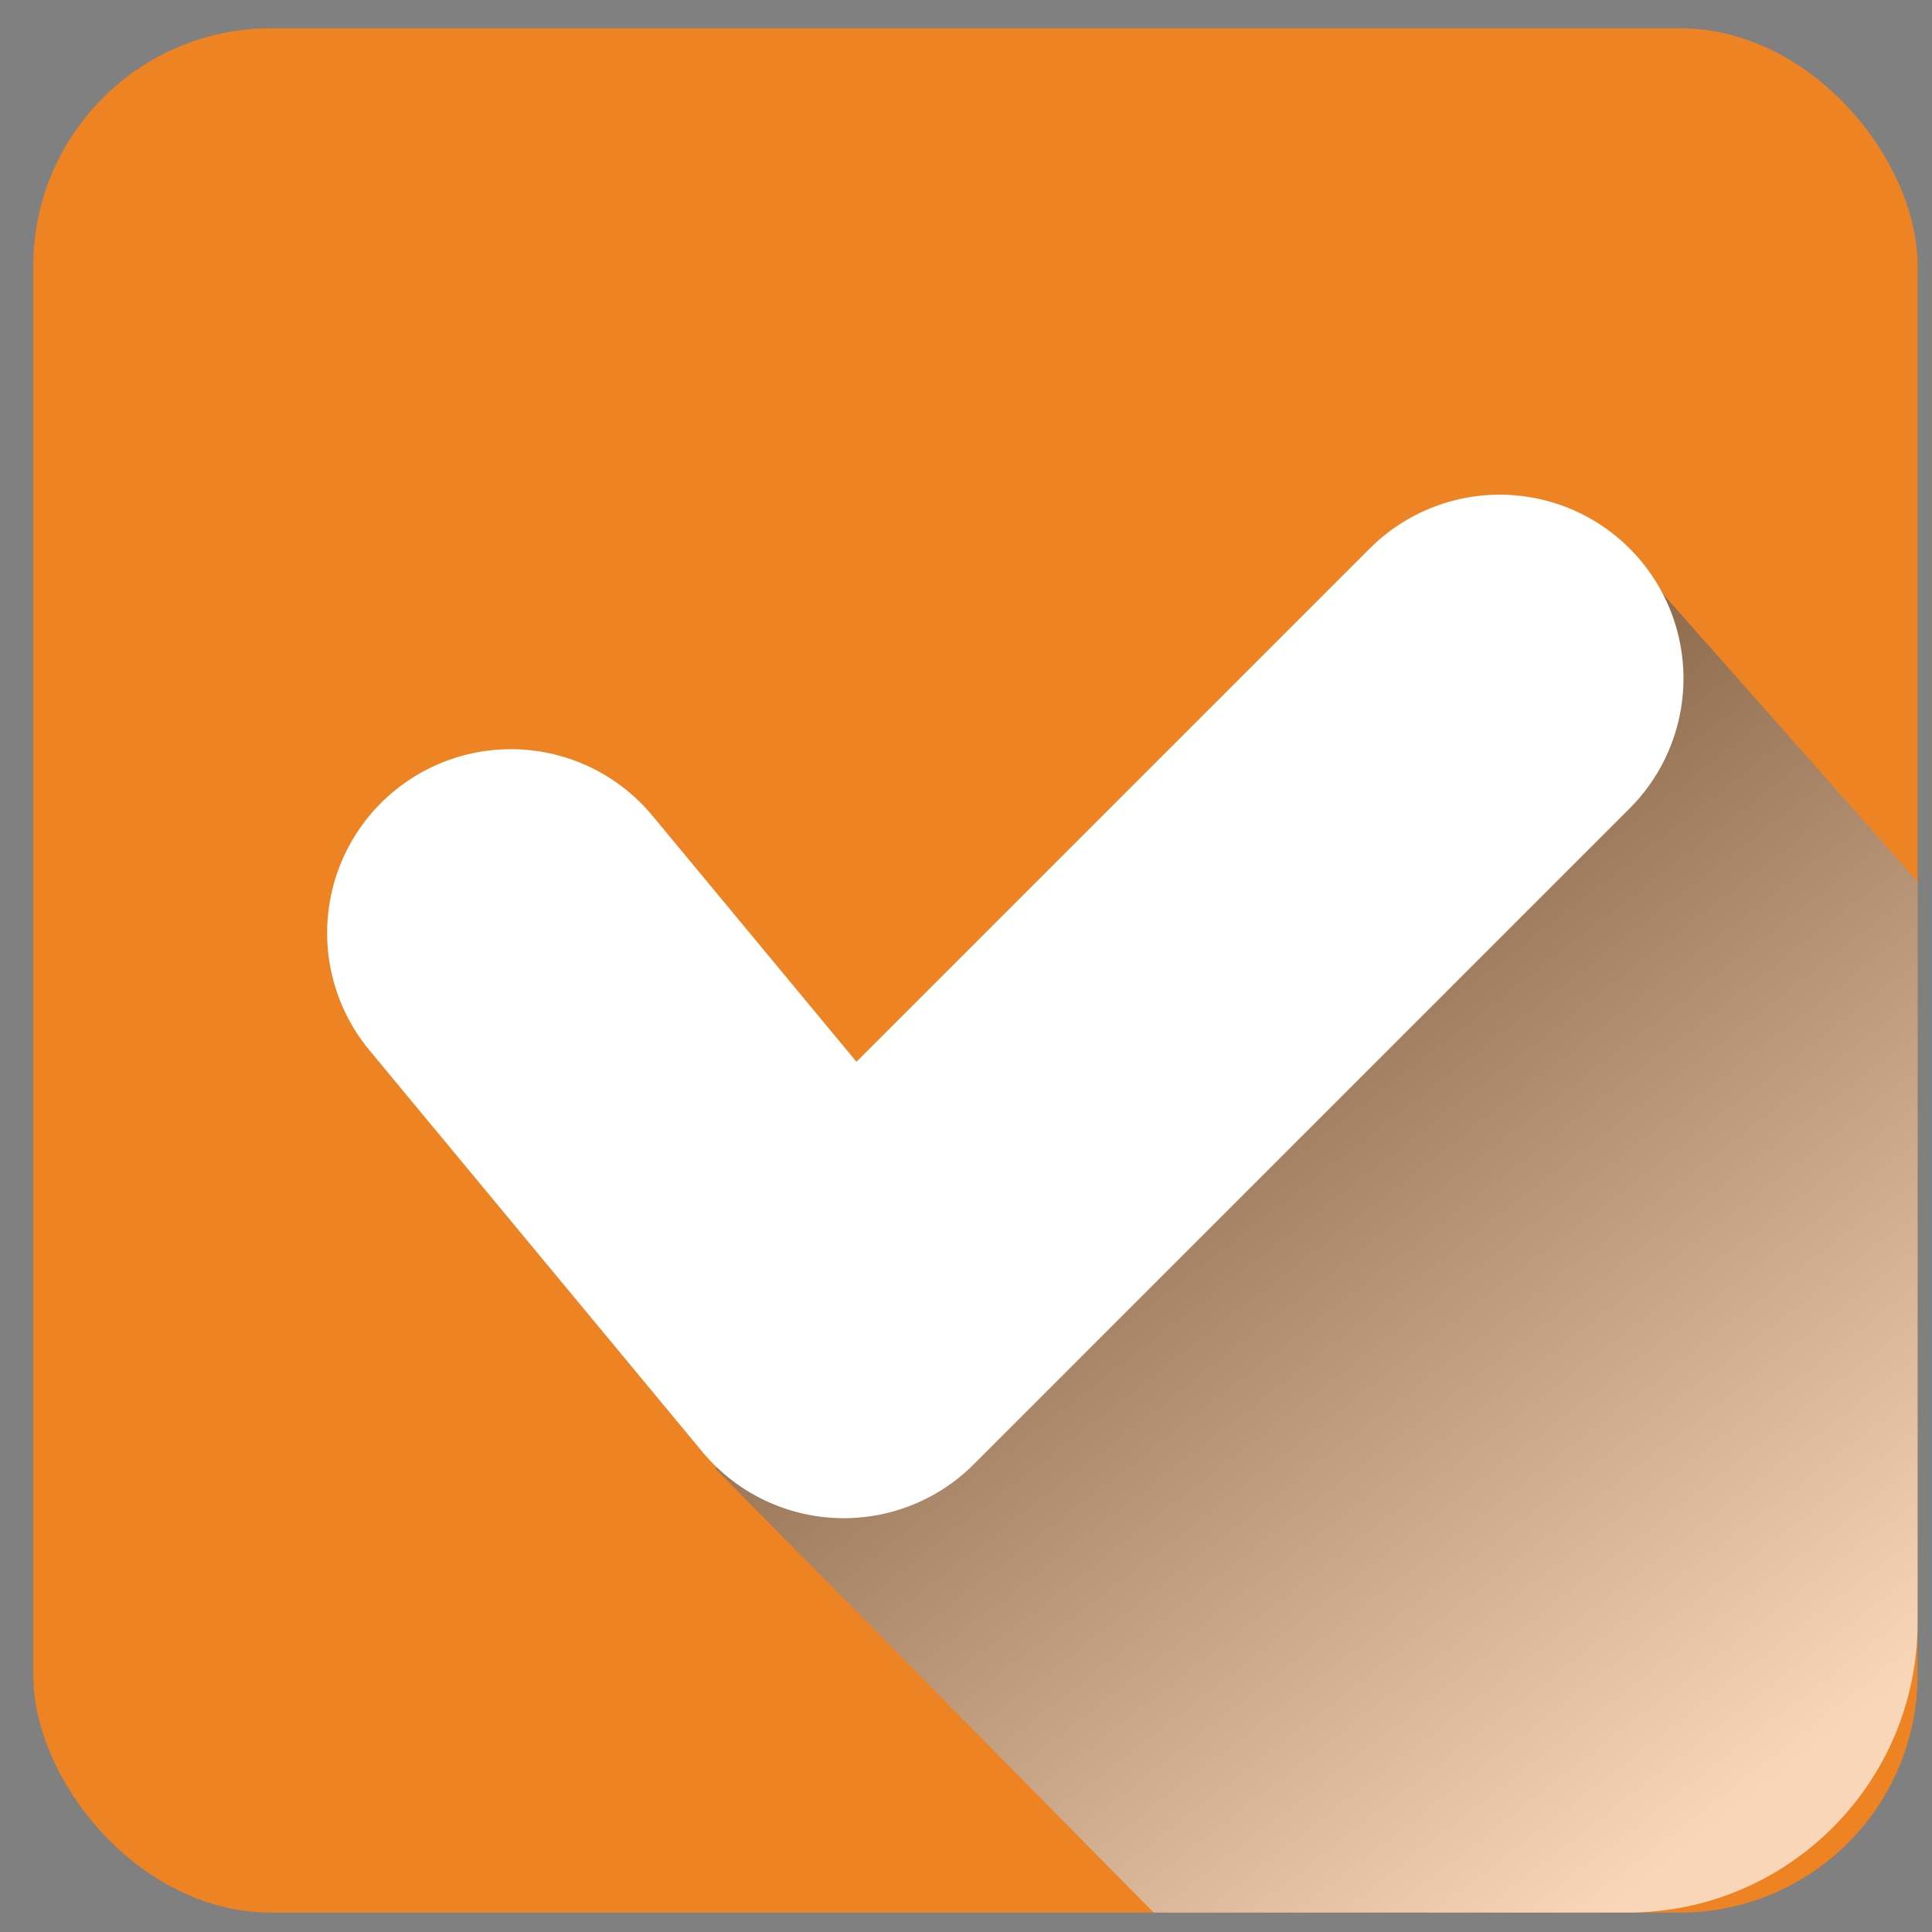
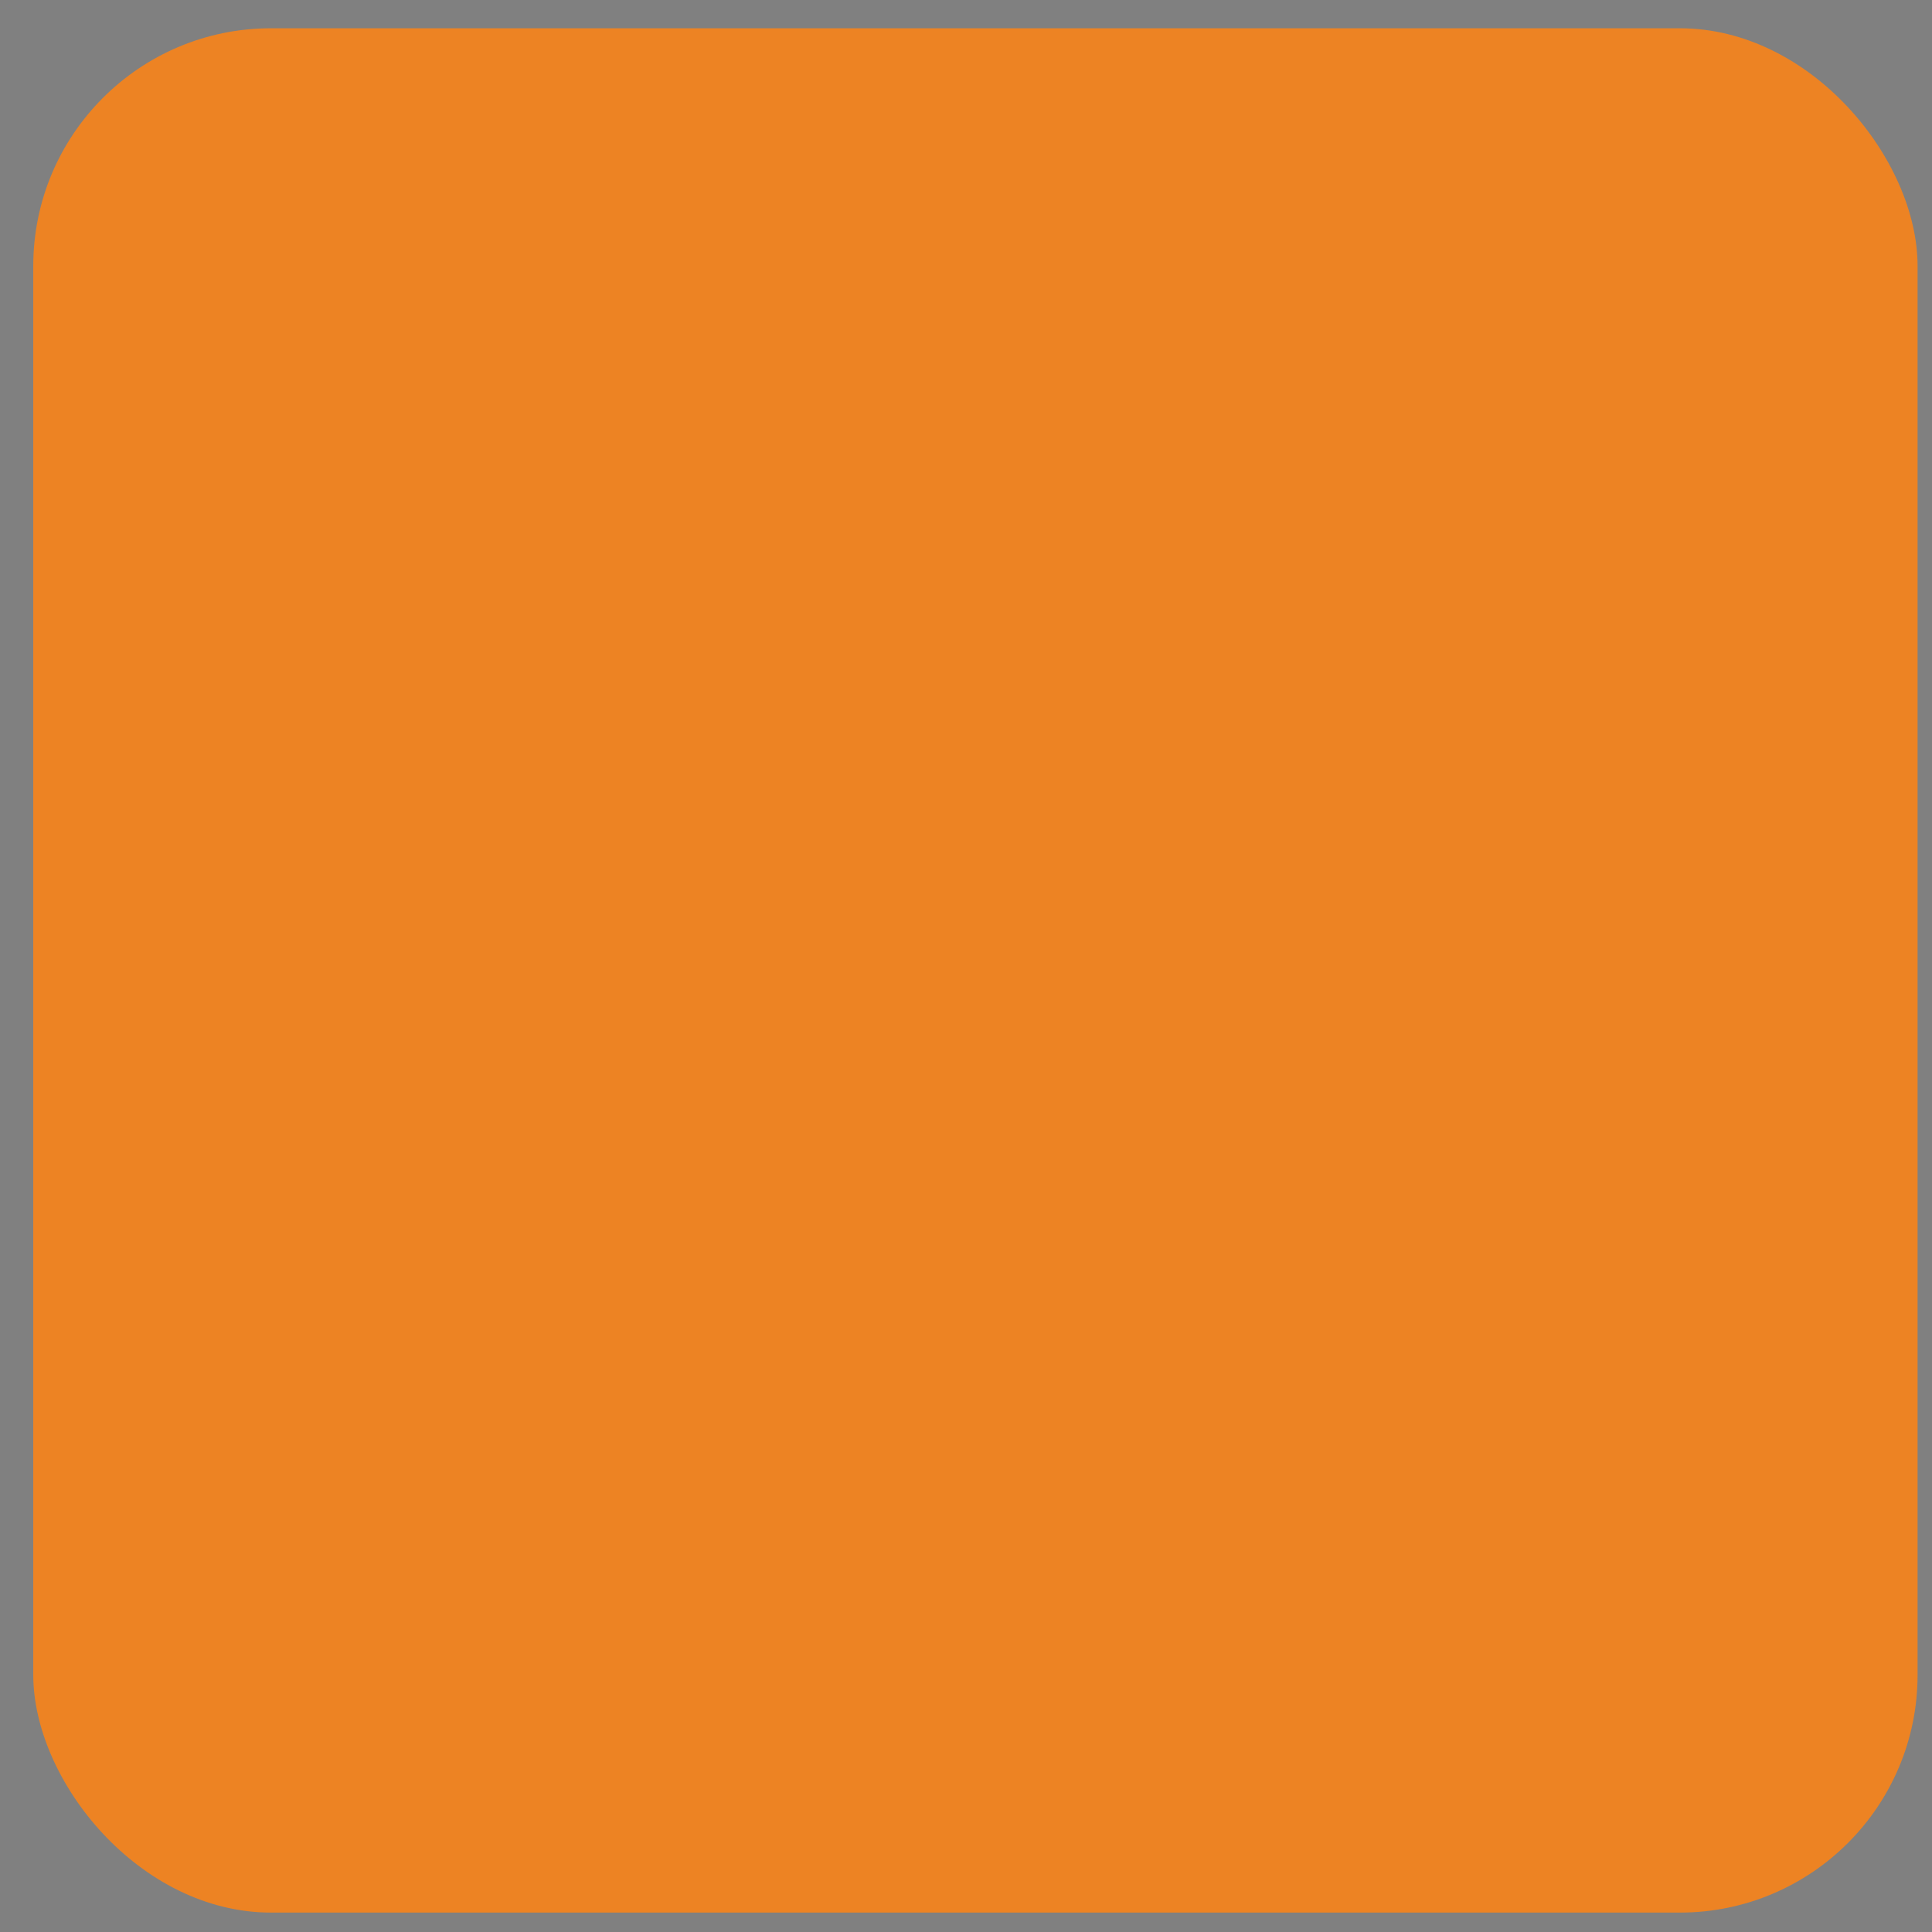
<svg xmlns="http://www.w3.org/2000/svg" viewBox="0 0 205.03 205.03">
  <rect x="0" y="0" width="205.03" height="205.03" fill="#808080" stroke="none" />
  <defs>
    <style> .cls-1 { fill: url(#linear-gradient); mix-blend-mode: multiply; opacity: .67; } .cls-2 { isolation: isolate; } .cls-3 { fill: none; stroke: #fff; stroke-linecap: round; stroke-linejoin: round; stroke-width: 39.01px; } .cls-4 { fill: #ed8323; } </style>
    <linearGradient id="linear-gradient" x1="189.12" y1="188.36" x2="110.87" y2="87.56" gradientUnits="userSpaceOnUse">
      <stop offset="0" stop-color="#fff" />
      <stop offset="1" stop-color="#414141" />
    </linearGradient>
  </defs>
  <g class="cls-2">
    <g id="Layer_1" data-name="Layer 1">
      <rect class="cls-4" x="3.53" y="3" width="199.97" height="199.97" rx="25.23" ry="25.23" />
-       <path class="cls-1" d="m75.9,155.83l46.53,47.14h50.3c16.99,0,30.77-13.78,30.77-30.77v-78.63l-29.46-33.29-98.14,95.54Z" />
-       <polyline class="cls-3" points="54.22 99.01 89.54 141.61 159.15 72" />
    </g>
  </g>
</svg>